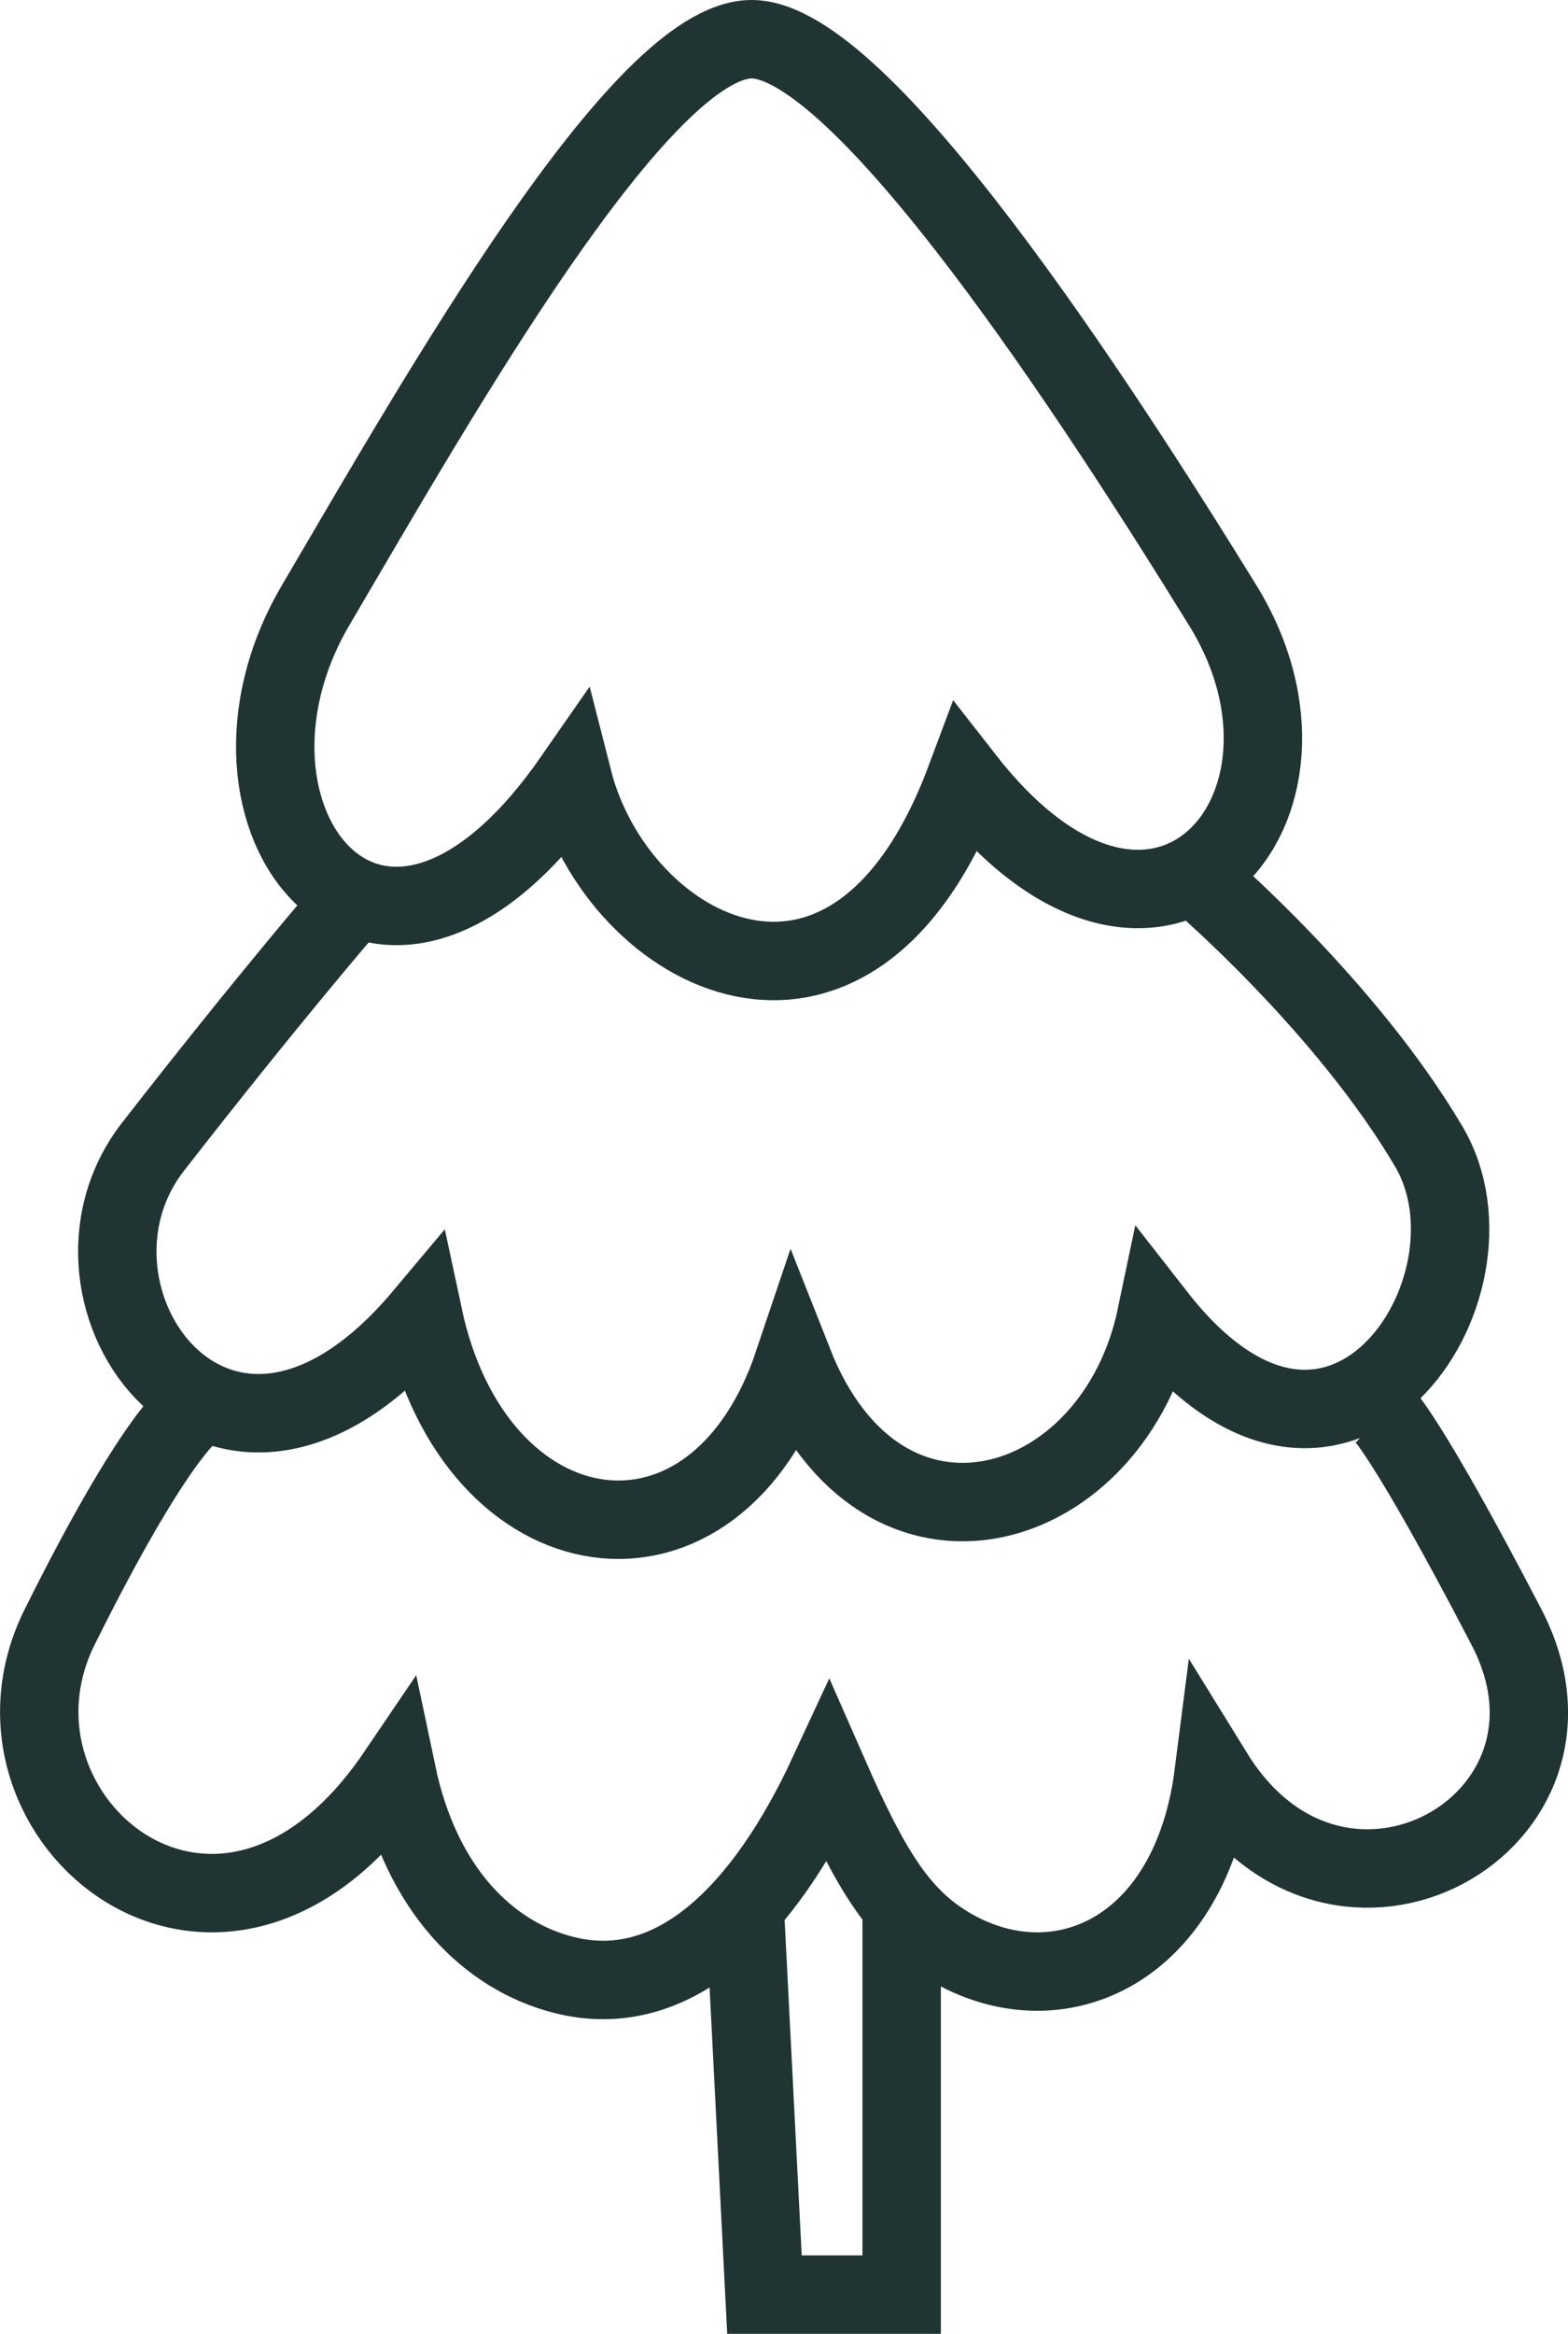
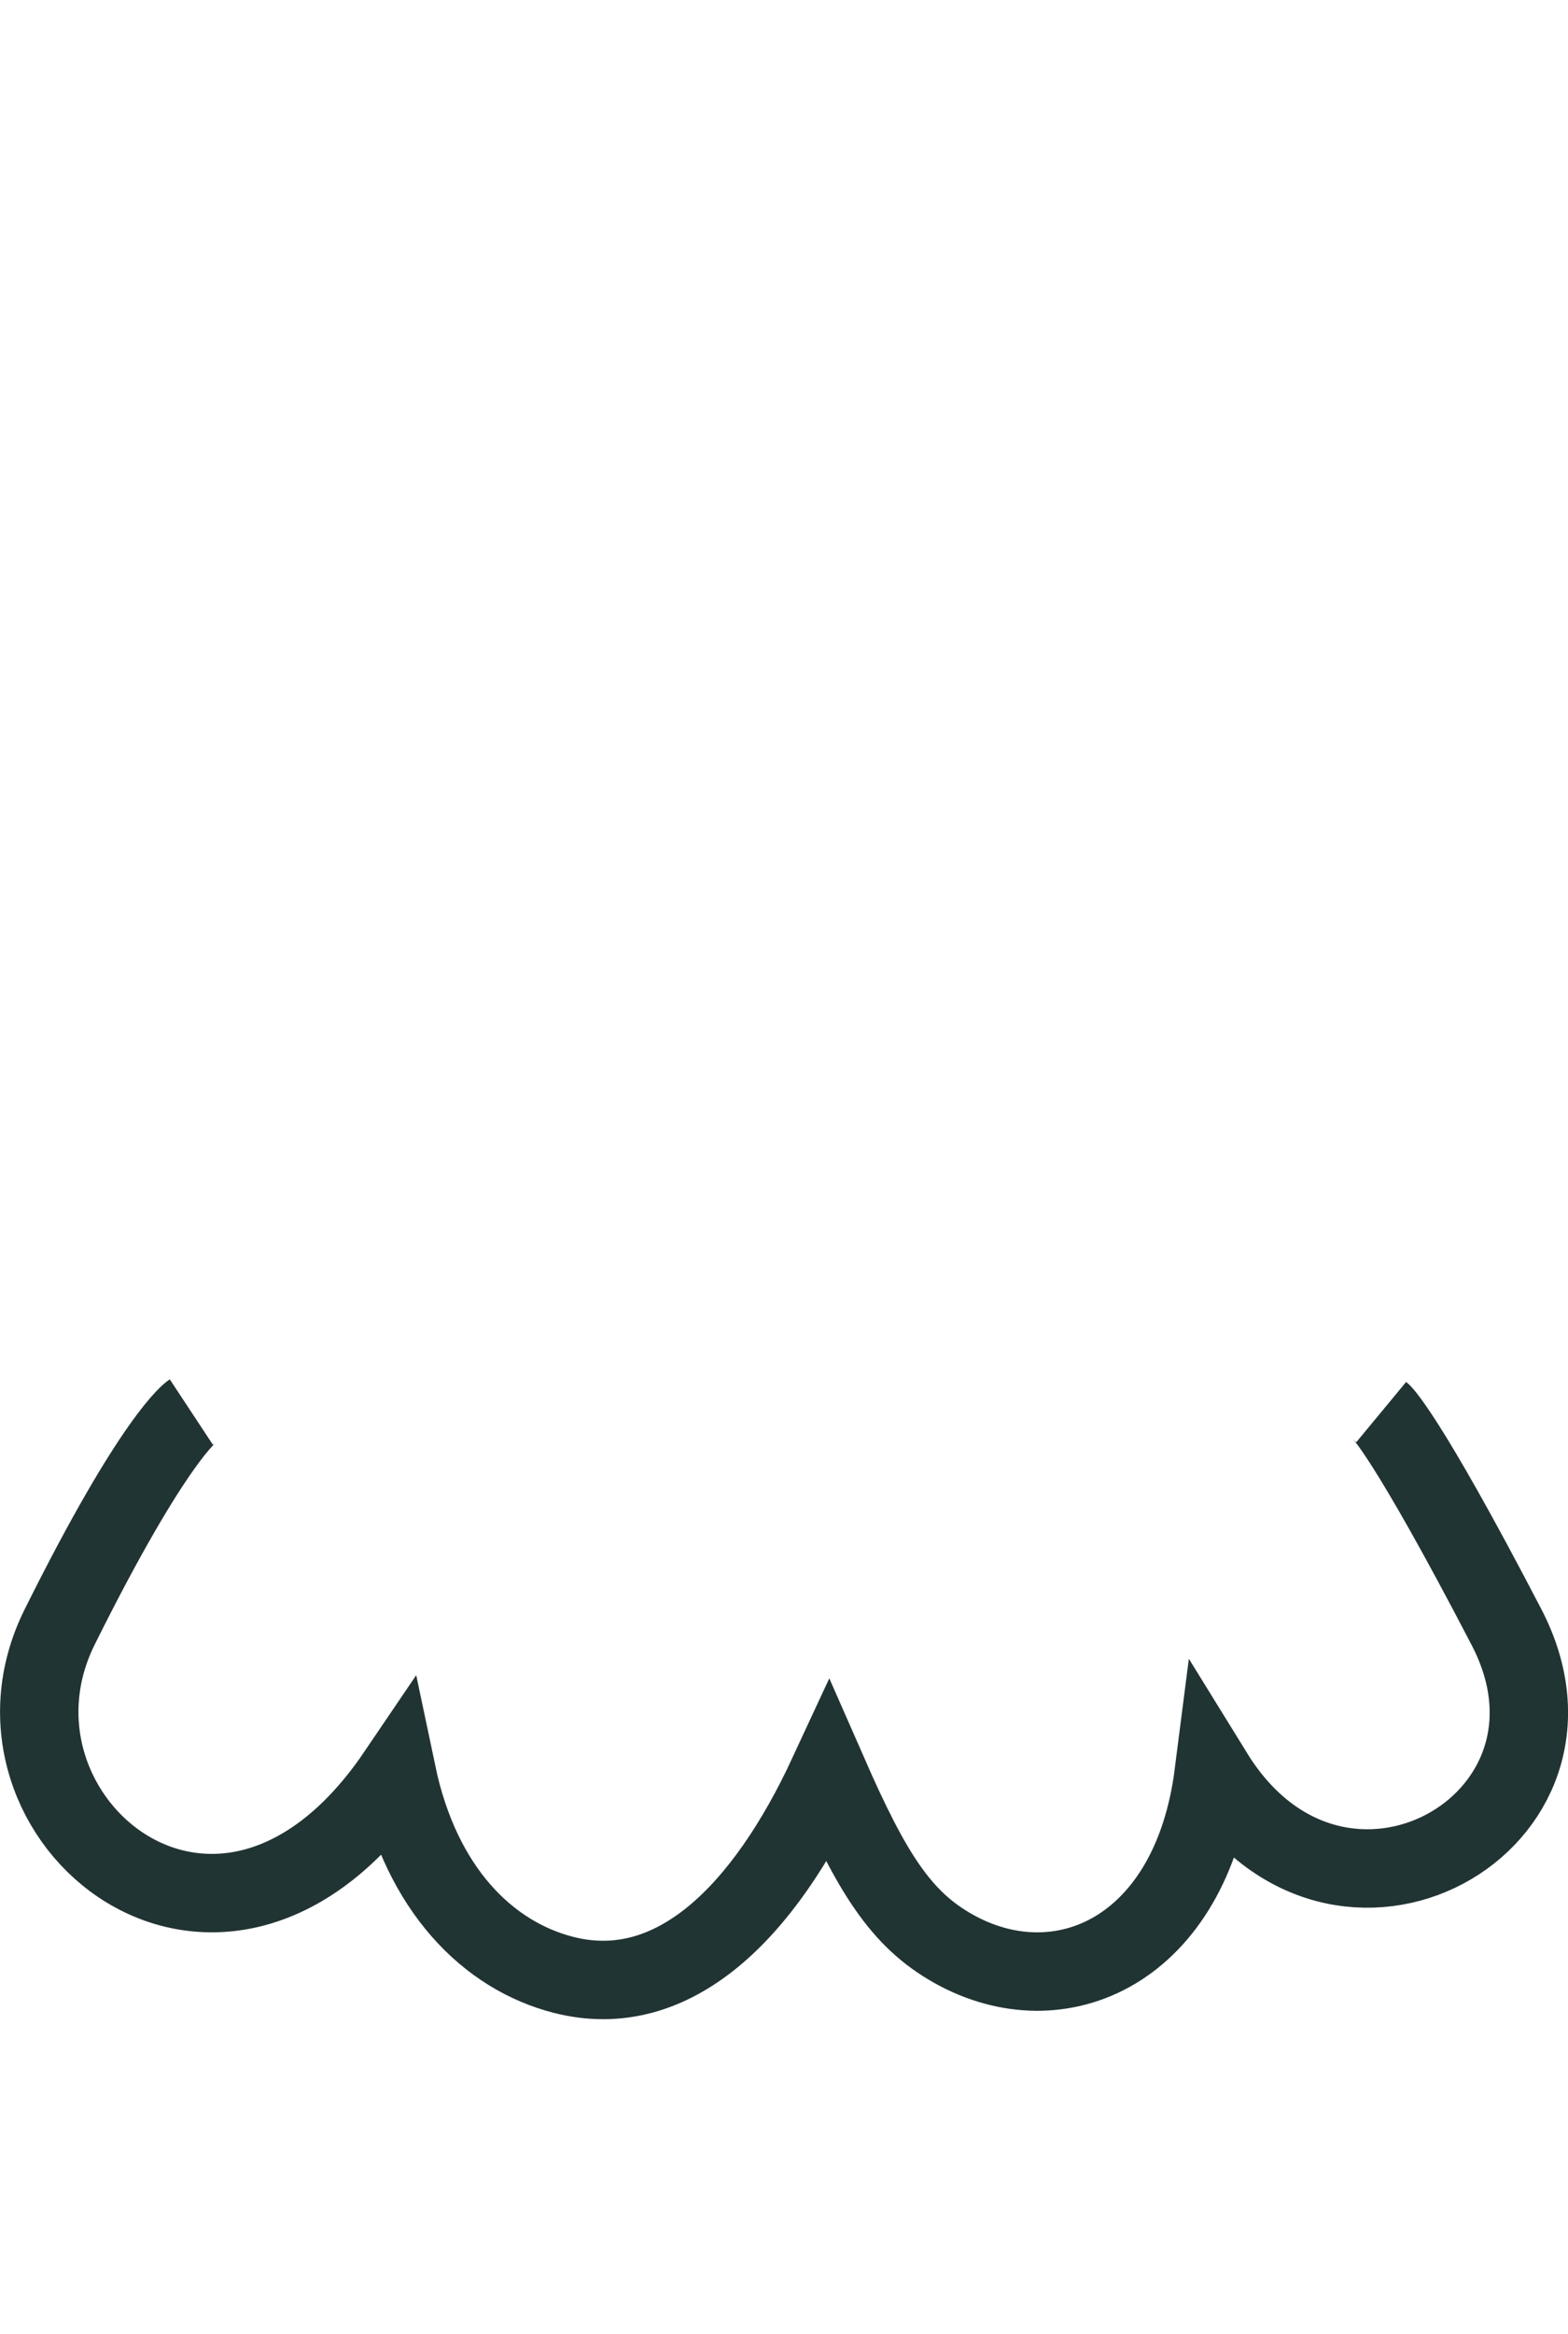
<svg xmlns="http://www.w3.org/2000/svg" width="80" height="119" viewBox="0 0 80 119" fill="none">
-   <path d="M16.102 30.863C22.484 20 32.717 2 38.351 2C43.984 2 55.984 20.5 62.382 30.863C68.779 41.227 59.056 52.282 49.253 39.745C43.514 55.087 31.501 48.673 29.227 39.745C19.319 53.994 9.719 41.727 16.102 30.863Z" stroke="#203433" stroke-width="4" />
-   <path d="M17.709 46.263C17.709 46.263 13.706 50.894 7.807 58.472C1.908 66.05 11.342 79.312 21.592 67.103C24.239 79.523 36.484 81.397 40.484 69.5C44.984 80.897 56.846 77.418 59 67.103C68.282 78.99 77.117 65.629 72.904 58.472C68.69 51.315 61.317 45 61.317 45" stroke="#203433" stroke-width="4" />
  <path d="M9.763 72C9.763 72 7.874 73.246 3.042 82.963C-1.789 92.68 11.293 103.642 20.247 90.437C21.496 96.38 24.931 99.716 28.743 100.694C34.36 102.135 38.984 97.5 42.261 90.437C44.484 95.5 45.959 97.858 48.651 99.366C54.108 102.423 60.771 99.447 61.923 90.437C68.258 100.694 82.046 92.929 76.861 82.963C71.675 72.997 70.47 72 70.47 72" stroke="#203433" stroke-width="4" />
-   <path d="M37.984 97L39.003 117H46.003V97" stroke="#203433" stroke-width="4" />
</svg>